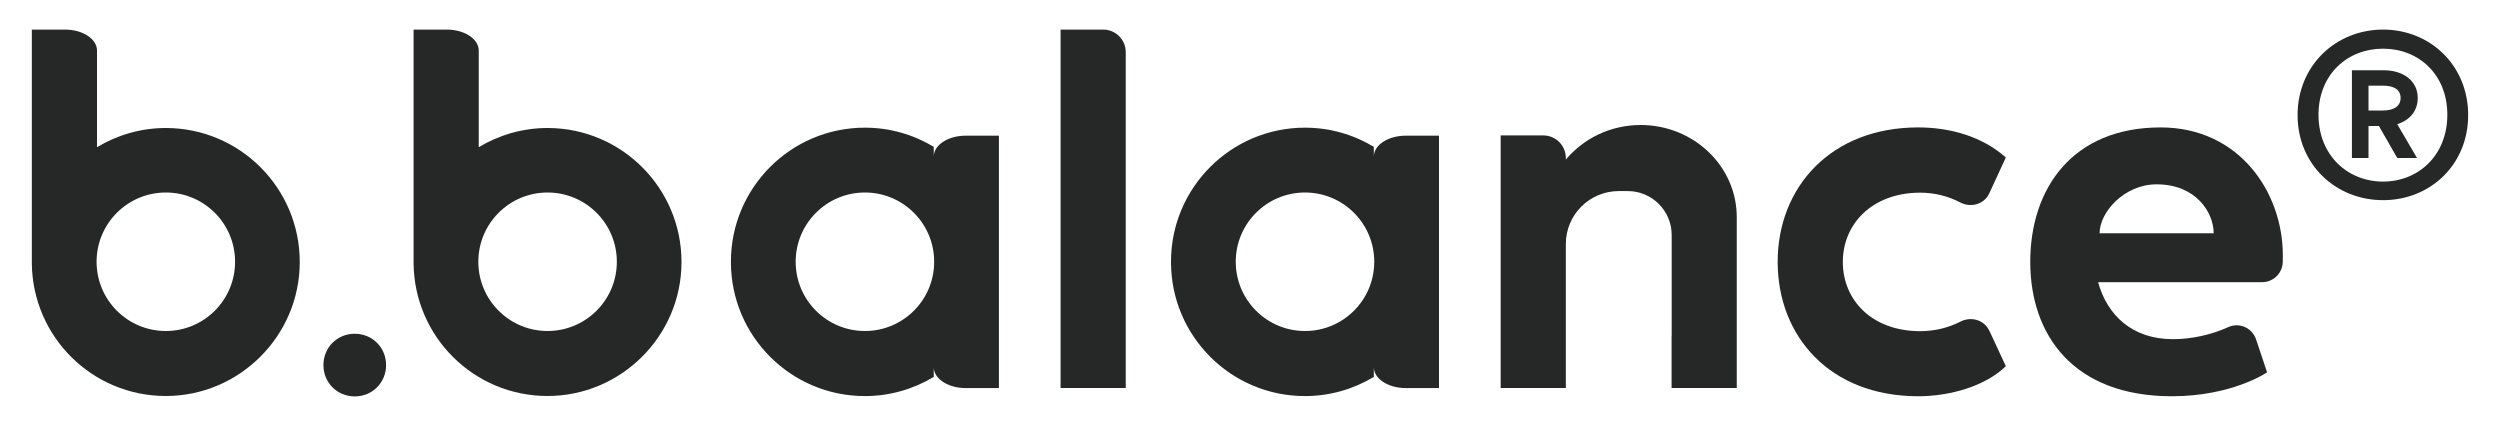
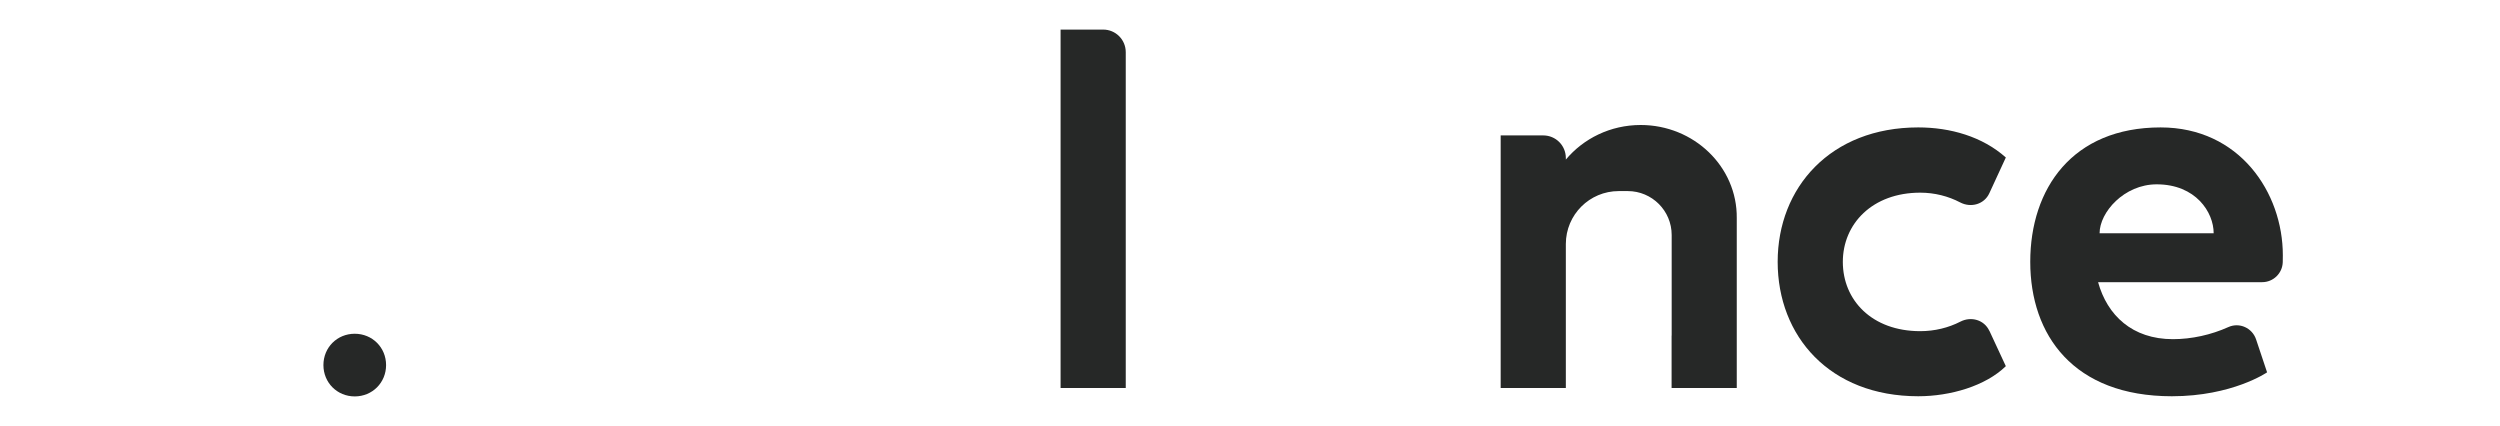
<svg xmlns="http://www.w3.org/2000/svg" viewBox="0 0 300 51.12" id="_圖層_1">
  <defs>
    <style>.cls-1{fill:#262827;}</style>
  </defs>
  <path d="M271.46,33.86h-19.69c1.1,3.97,4.09,6.84,8.98,6.84,2.25,0,4.59-.52,6.65-1.45,1.33-.6,2.87.1,3.33,1.48l1.32,3.95s-4.16,2.87-11.43,2.87c-11.79,0-16.99-7.33-16.99-16.13s5.07-16.13,15.64-16.13c9.47,0,14.67,7.82,14.67,15.34,0,.2,0,.5-.01.83-.04,1.34-1.14,2.4-2.47,2.4ZM265.64,27.99c0-2.51-2.14-5.87-6.84-5.87-3.91,0-6.85,3.36-6.85,5.87h13.69Z" class="cls-1" />
  <path d="M38.81,43.81c0-2.12,1.65-3.76,3.76-3.76s3.76,1.65,3.76,3.76-1.65,3.76-3.76,3.76-3.76-1.65-3.76-3.76Z" class="cls-1" />
  <path d="M238.72,39.68l1.98,4.26c-2.44,2.38-6.66,3.61-10.51,3.61-10.63,0-16.87-7.21-16.87-16.13s6.35-16.13,16.87-16.13c3.85,0,7.7,1.1,10.51,3.61l-1.98,4.29c-.61,1.33-2.2,1.78-3.5,1.1-1.41-.74-3.06-1.17-4.79-1.17-5.74,0-9.29,3.73-9.29,8.31s3.48,8.31,9.29,8.31c1.73,0,3.39-.41,4.81-1.14,1.29-.67,2.87-.22,3.48,1.1Z" class="cls-1" />
-   <path d="M19.9,15.36c-3.02,0-5.84.85-8.26,2.3V6.06c0-1.39-1.72-2.51-3.84-2.51h-3.98v28.09h0c.11,8.79,7.25,15.88,16.07,15.88s16.08-7.2,16.08-16.08-7.2-16.08-16.08-16.08ZM19.9,39.72c-4.59,0-8.31-3.72-8.31-8.31s3.72-8.31,8.31-8.31,8.31,3.72,8.31,8.31-3.72,8.31-8.31,8.31Z" class="cls-1" />
-   <path d="M87.71,31.45c0,8.88,7.2,16.08,16.08,16.08,3.02,0,5.84-.85,8.26-2.3v-1.17c0,1.39,1.72,2.51,3.84,2.51h3.98v-30.29h-3.98c-2.12,0-3.84,1.12-3.84,2.51v-1.17c-2.41-1.45-5.23-2.3-8.26-2.3-8.88,0-16.08,7.2-16.08,16.08,0,.01,0,.02,0,.03s0,.02,0,.03ZM103.79,39.72c-4.59,0-8.31-3.72-8.31-8.31,0-4.59,3.72-8.31,8.31-8.31s8.31,3.72,8.31,8.31c0,4.59-3.72,8.31-8.31,8.31Z" class="cls-1" />
-   <path d="M140.52,31.45c0,8.88,7.2,16.08,16.08,16.08,3.02,0,5.84-.85,8.26-2.3v-1.17c0,1.39,1.72,2.51,3.84,2.51h3.98v-30.29h-3.98c-2.12,0-3.84,1.12-3.84,2.51v-1.17c-2.41-1.45-5.23-2.3-8.26-2.3-8.88,0-16.08,7.2-16.08,16.08,0,.01,0,.02,0,.03s0,.02,0,.03ZM156.6,39.72c-4.59,0-8.31-3.72-8.31-8.31,0-4.59,3.72-8.31,8.31-8.31s8.31,3.72,8.31,8.31c0,4.59-3.72,8.31-8.31,8.31Z" class="cls-1" />
-   <path d="M65.71,15.36c-3.02,0-5.84.85-8.26,2.3V6.06c0-1.39-1.72-2.51-3.84-2.51h-3.98v28.09h0c.11,8.79,7.25,15.88,16.07,15.88s16.08-7.2,16.08-16.08-7.2-16.08-16.08-16.08ZM65.71,39.72c-4.59,0-8.31-3.72-8.31-8.31s3.72-8.31,8.31-8.31,8.31,3.72,8.31,8.31-3.72,8.31-8.31,8.31Z" class="cls-1" />
  <path d="M135.09,6.25v40.31h-7.82V3.55h5.11c1.5,0,2.71,1.21,2.71,2.71Z" class="cls-1" />
  <path d="M196.88,15c-3.63,0-6.86,1.62-8.98,4.15v-.19c0-1.5-1.21-2.71-2.71-2.71h-5.11v30.31h7.82v-6.32s0-.02,0-.03v-10.93c0-3.51,2.84-6.35,6.35-6.35h1.08c2.91,0,5.27,2.36,5.27,5.27v12.01s-.01.08-.01.12v6.23h7.82v-19.43c0-.32,0-.64,0-.95.07-6.18-5.15-11.18-11.53-11.18Z" class="cls-1" />
-   <path d="M285.97,3.55c5.65,0,10.21,4.29,10.21,10.26s-4.56,10.21-10.21,10.21-10.26-4.24-10.26-10.21,4.61-10.26,10.26-10.26ZM285.97,21.79c4.24,0,7.71-3.15,7.71-8.02s-3.47-7.93-7.71-7.93-7.75,3.05-7.75,7.93,3.51,8.02,7.75,8.02ZM287.67,18.96l-2.2-3.84h-1.25v3.84h-1.99v-10.53h3.8c2.5,0,4.1,1.38,4.1,3.32,0,1.55-.95,2.68-2.46,3.15l2.37,4.06h-2.37ZM284.22,13.26h1.73c1.38,0,2.12-.56,2.12-1.51s-.73-1.47-2.12-1.47h-1.73v2.98Z" class="cls-1" />
</svg>